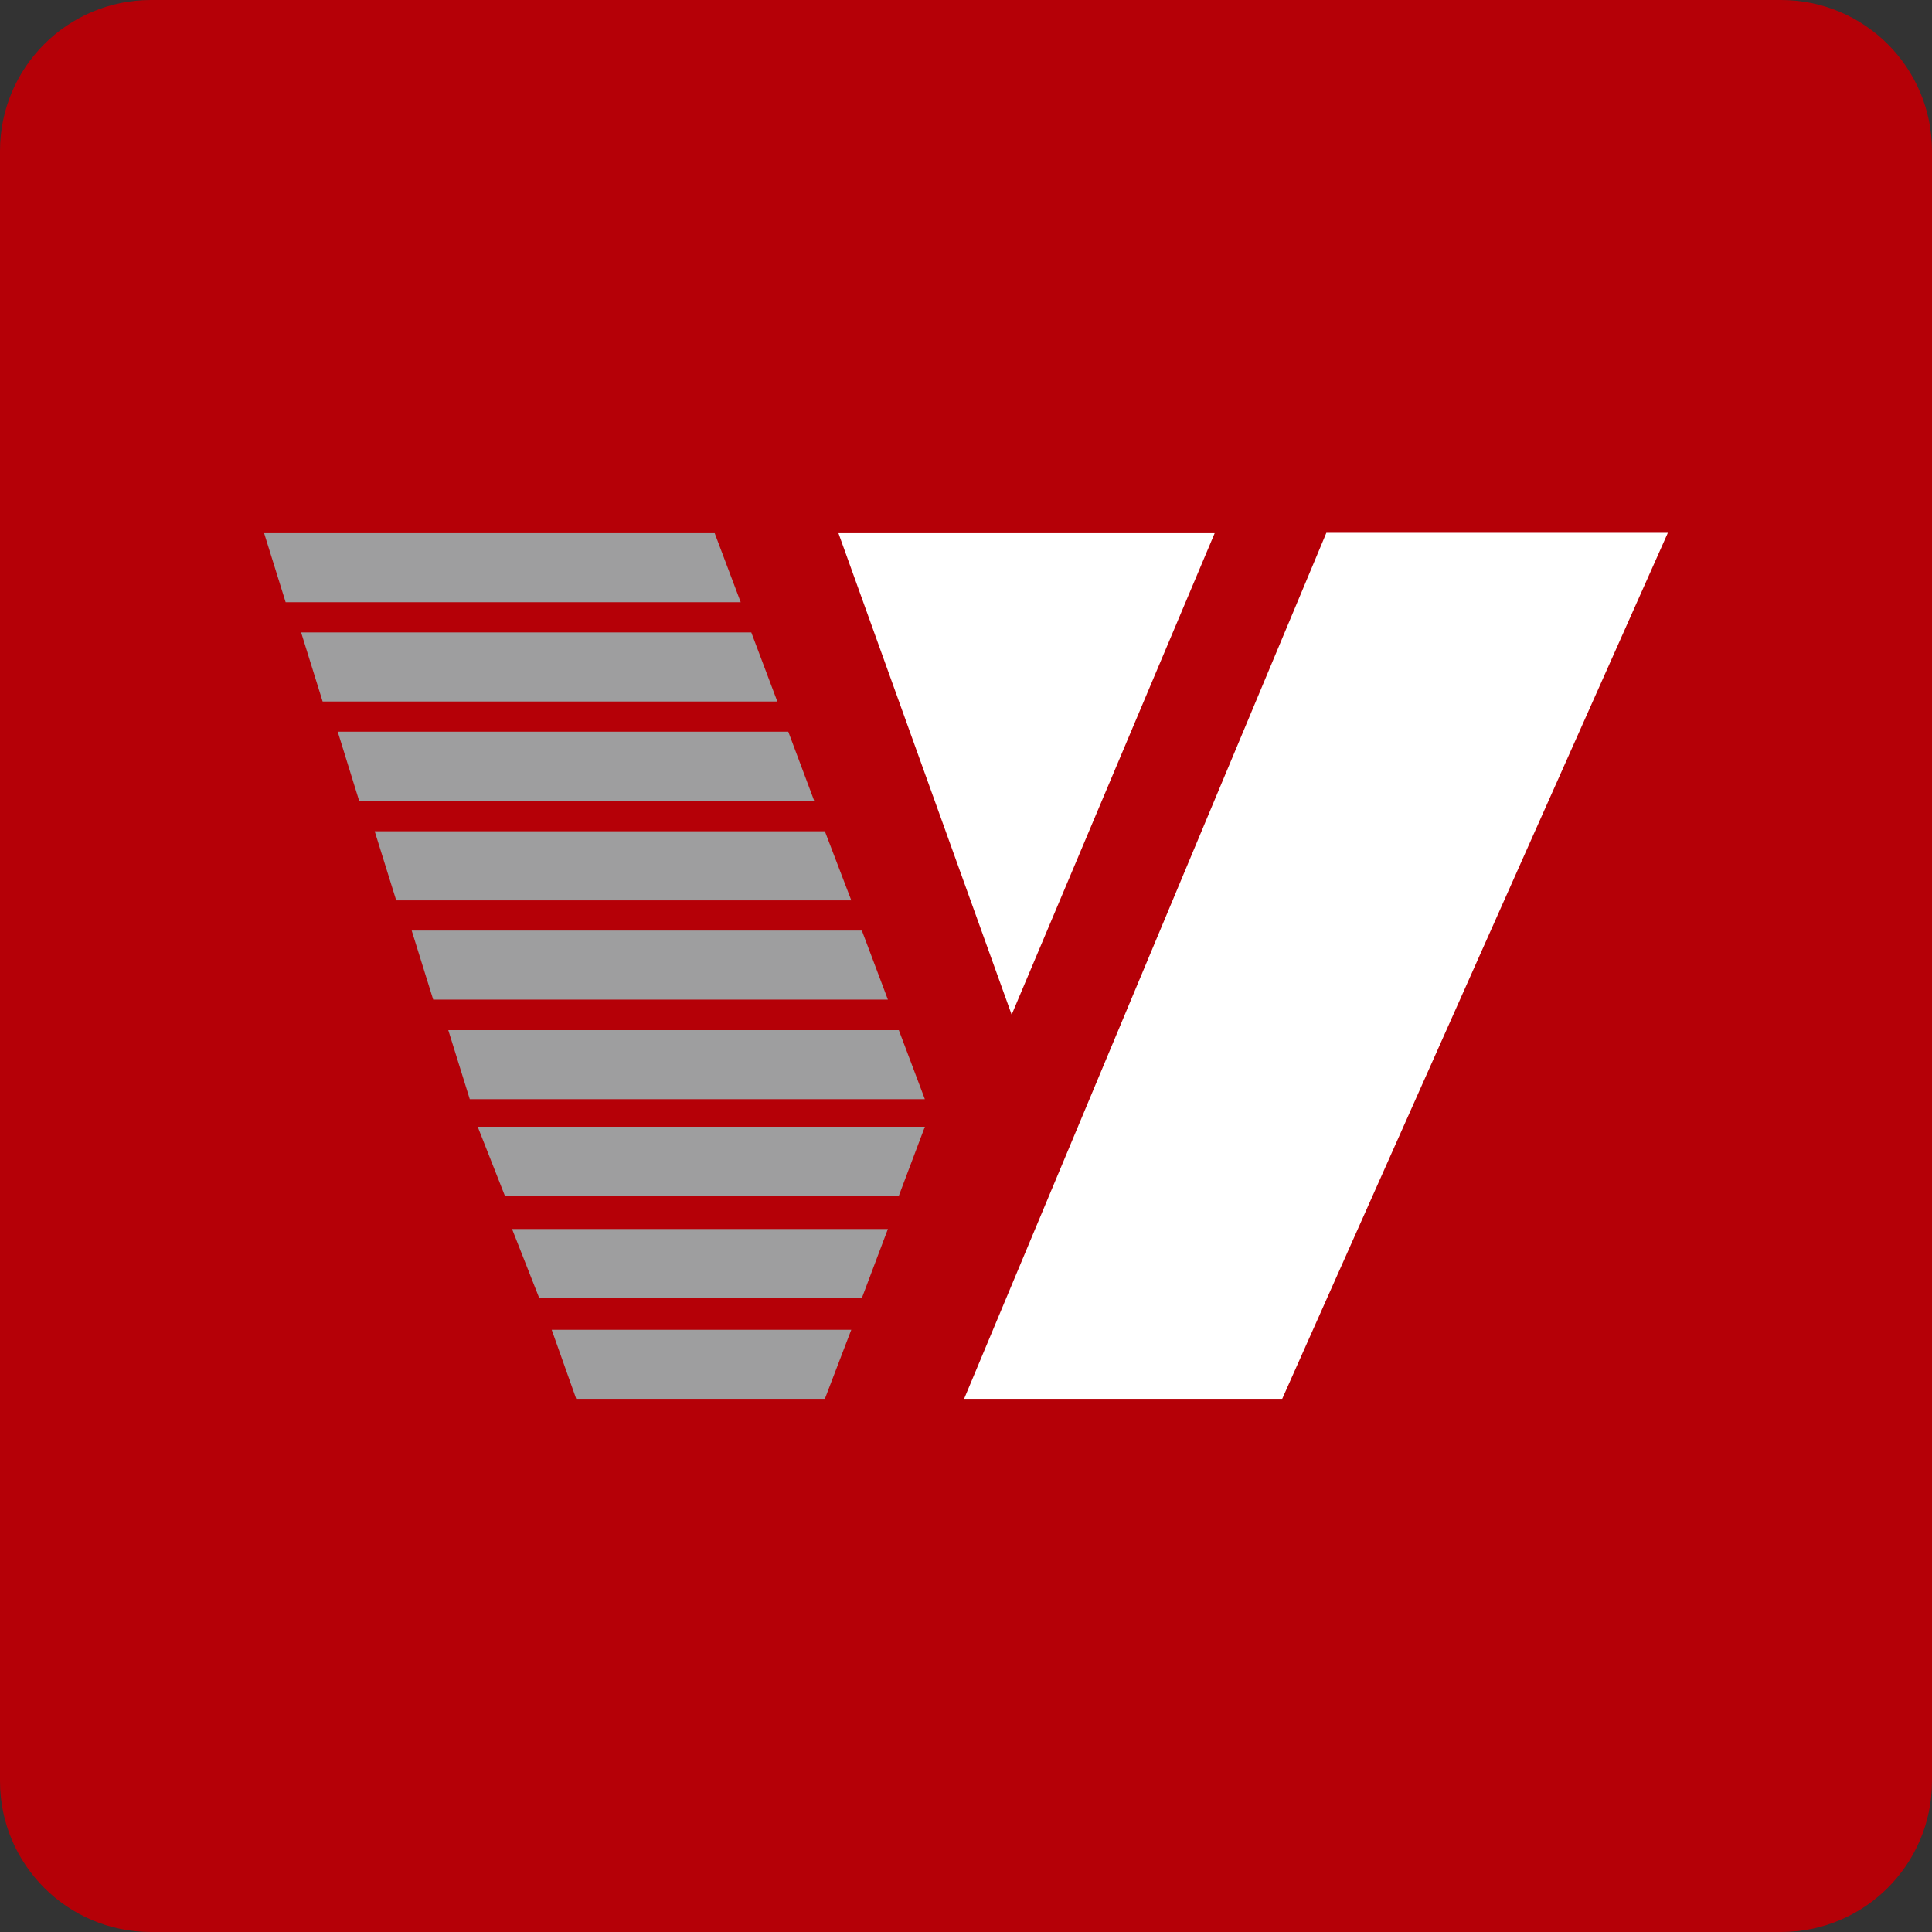
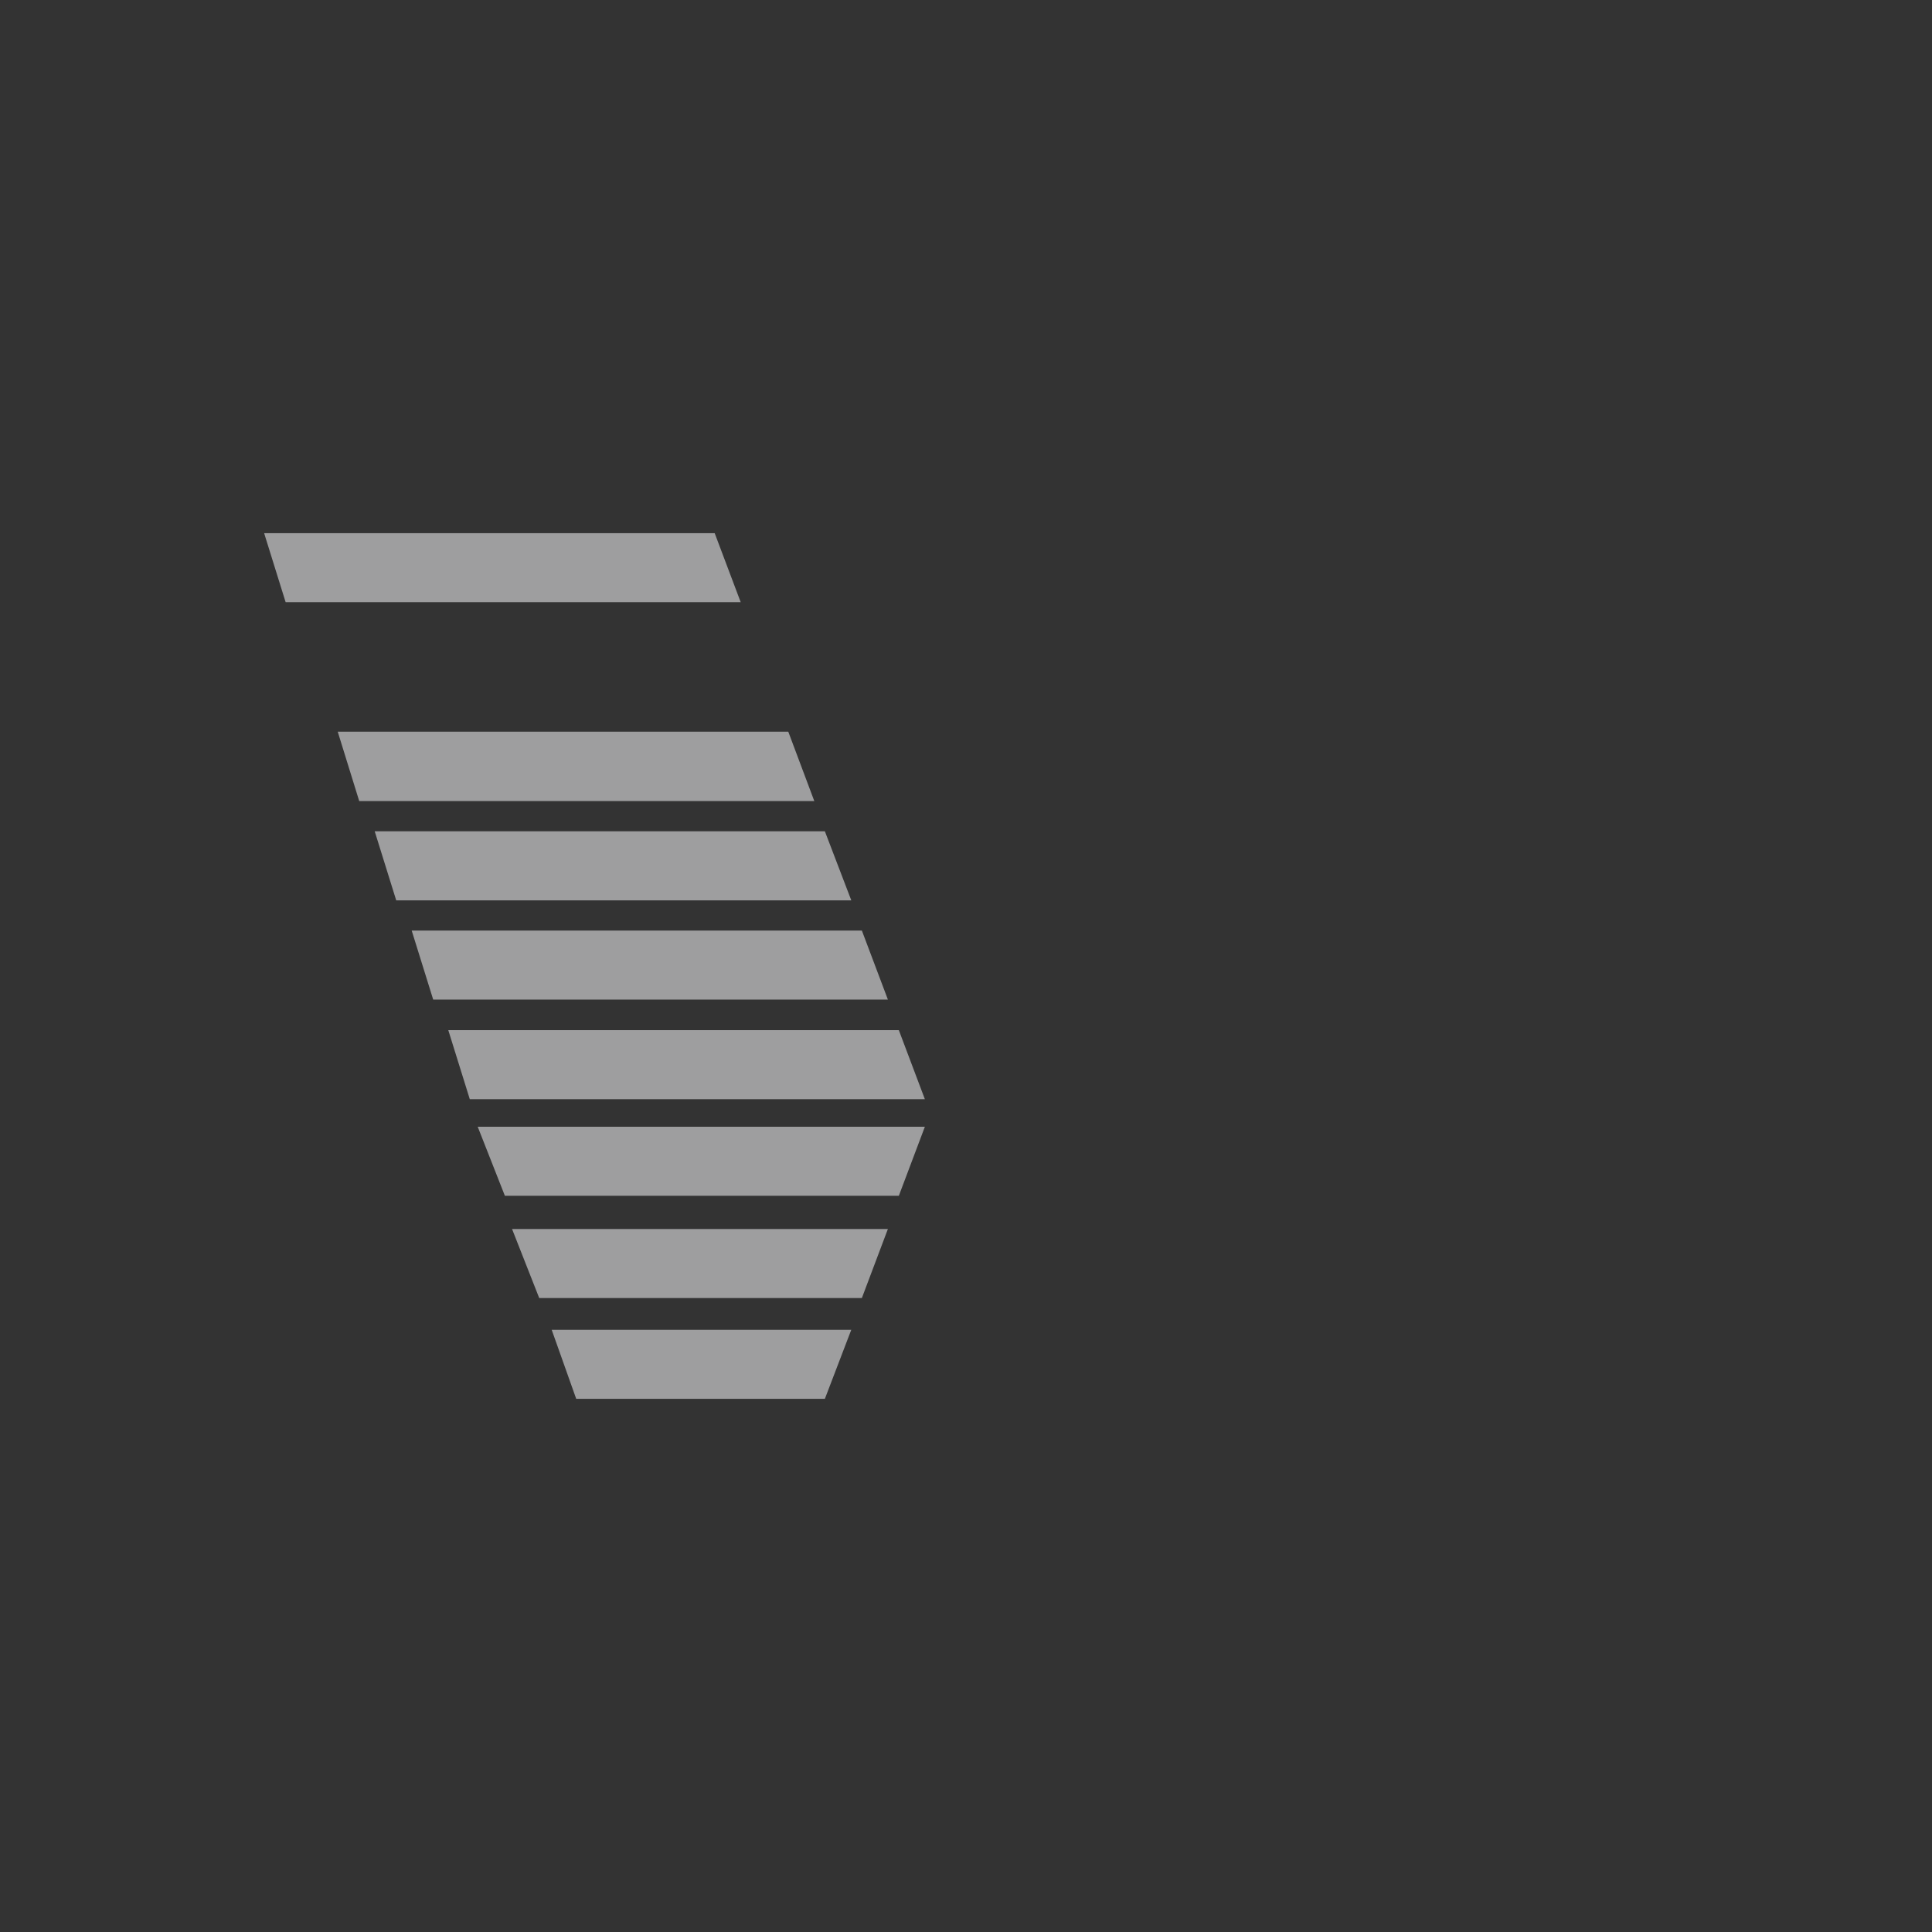
<svg xmlns="http://www.w3.org/2000/svg" id="Vector" width="512px" height="512px" x="0px" y="0px" enable-background="new 0 0 512 512" version="1.1" viewBox="0 0 512 512" xml:space="preserve">
  <rect x="0" y="0" width="512" height="512" fill="#333333" stroke="none" />
-   <path fill="#B50007" d="M512,472c0,22.1-17.9,40-40,40H40c-22.1,0-40-17.9-40-40V40C0,17.9,17.9,0,40,0h432c22.1,0,40,17.9,40,40  V472z" />
-   <path fill="#FFFFFF" d="M255.5,370.7l96-229.5H442L339.8,370.7" />
-   <polygon fill="#FFFFFF" points="268.1,268.9 222.2,141.3 321.9,141.3 " />
  <polygon fill="#9E9E9F" points="70,141.3 75.7,159.6 196.3,159.6 189.4,141.3 " />
-   <polygon fill="#9E9E9F" points="79.8,167.6 85.5,185.9 206,185.9 199.1,167.6 " />
  <polygon fill="#9E9E9F" points="89.5,193.9 95.2,212.3 215.8,212.3 208.9,193.9 " />
  <polygon fill="#9E9E9F" points="99.3,220.3 105,238.6 225.6,238.6 218.6,220.3 " />
  <polygon fill="#9E9E9F" points="109.1,246.6 114.8,264.9 235.3,264.9 228.4,246.6 " />
  <polygon fill="#9E9E9F" points="118.8,273 124.5,291.3 245.1,291.3 238.2,273 " />
  <polygon fill="#9E9E9F" points="133.8,316.9 126.6,298.6 245.1,298.6 238.2,316.9 " />
  <polygon fill="#9E9E9F" points="142.9,344 135.7,325.7 235.3,325.7 228.4,344 " />
  <polygon fill="#9E9E9F" points="152.7,370.7 146.2,352.4 225.6,352.4 218.6,370.7 " />
</svg>